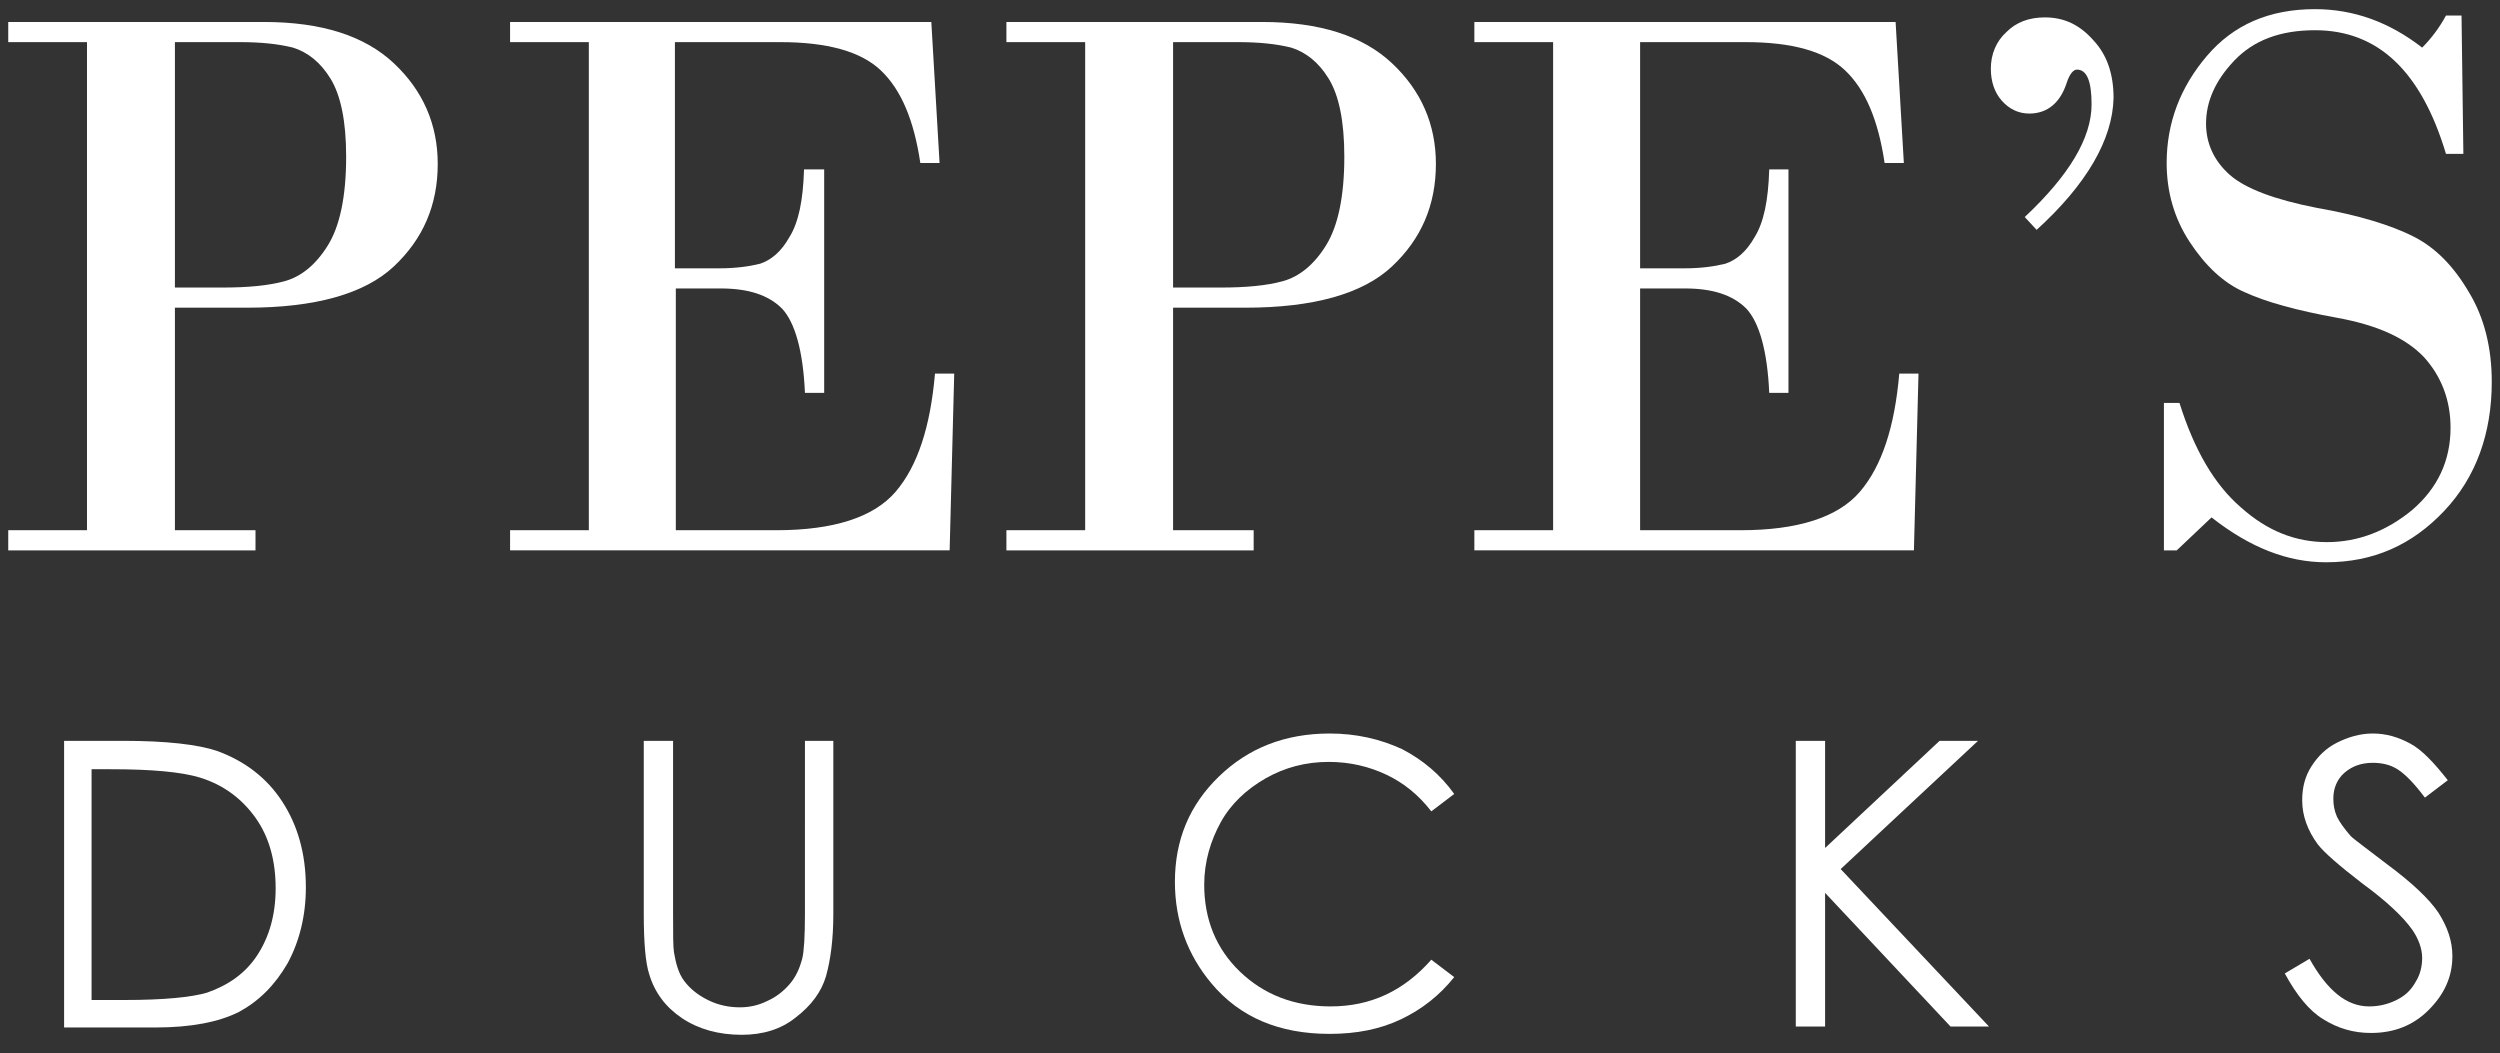
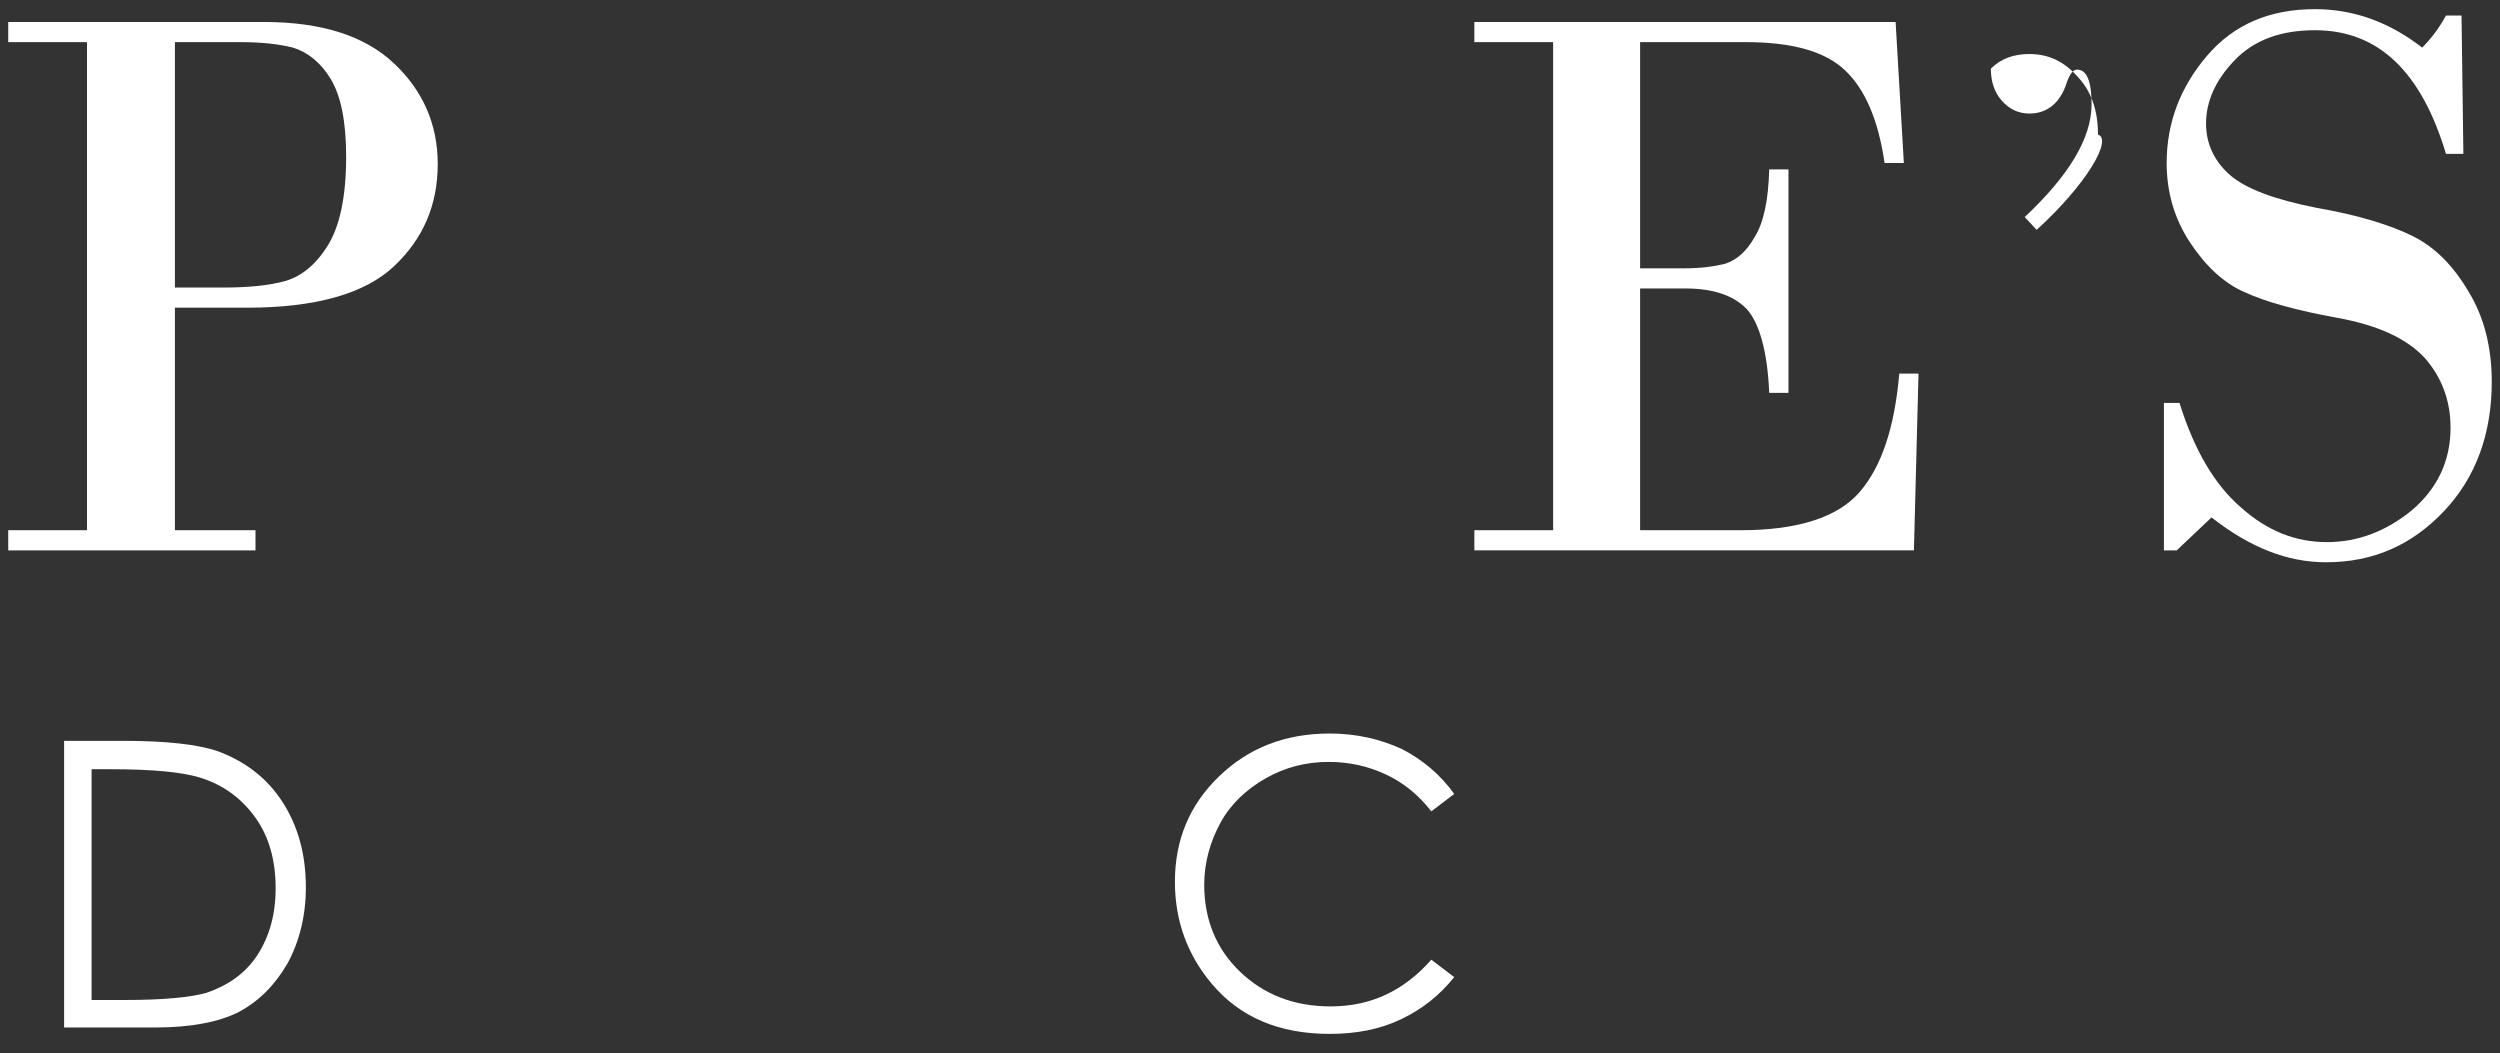
<svg xmlns="http://www.w3.org/2000/svg" version="1.1" id="Layer_1" x="0px" y="0px" viewBox="0 0 273 115" style="enable-background:new 0 0 273 115;" xml:space="preserve">
  <rect x="0" y="0" width="273" height="115" fill="#333333" stroke="none" />
  <style type="text/css">
	.st0{enable-background:new    ;}
	.st1{fill:#FFFFFF;}
</style>
  <g class="st0">
    <path class="st1" d="M19.1,33.7v24.2h8.8v2.2h-27v-2.2h8.6V4.6H0.9V2.4h27.9c6.3,0,11,1.5,14.2,4.5c3.2,3,4.8,6.7,4.8,11   c0,4.5-1.6,8.2-4.8,11.2c-3.2,3-8.6,4.5-16,4.5H19.1z M19.1,4.6v26.8h5.2c2.7,0,5-0.2,6.8-0.7c1.8-0.5,3.4-1.8,4.7-3.9   c1.3-2.1,2-5.3,2-9.7c0-3.9-0.6-6.7-1.7-8.5c-1.1-1.8-2.5-2.9-4.1-3.4c-1.6-0.4-3.5-0.6-5.8-0.6H19.1z" />
  </g>
  <g class="st0">
-     <path class="st1" d="M73.7,4.6v24.7h4.9c1.7,0,3.2-0.2,4.4-0.5c1.2-0.4,2.3-1.3,3.2-2.9c1-1.6,1.5-4,1.6-7.4H90v24.4h-2.1   c-0.2-4.6-1.1-7.7-2.5-9.2c-1.5-1.5-3.7-2.2-6.7-2.2h-4.9v26.4h11c6.2,0,10.6-1.4,13-4.2c2.4-2.8,3.8-7.1,4.3-12.9h2.1l-0.5,19.3   h-48v-2.2h8.6V4.6h-8.6V2.4h46l0.9,15.4h-2.1c-0.7-4.7-2.1-8-4.3-10.1C94,5.6,90.3,4.6,85.2,4.6H73.7z" />
-     <path class="st1" d="M128.1,33.7v24.2h8.8v2.2h-27v-2.2h8.6V4.6h-8.6V2.4h27.9c6.3,0,11,1.5,14.2,4.5c3.2,3,4.8,6.7,4.8,11   c0,4.5-1.6,8.2-4.8,11.2c-3.2,3-8.6,4.5-16,4.5H128.1z M128.1,4.6v26.8h5.2c2.7,0,5-0.2,6.8-0.7c1.8-0.5,3.4-1.8,4.7-3.9   c1.3-2.1,2-5.3,2-9.7c0-3.9-0.6-6.7-1.7-8.5c-1.1-1.8-2.5-2.9-4.1-3.4c-1.6-0.4-3.5-0.6-5.8-0.6H128.1z" />
-   </g>
+     </g>
  <g class="st0">
    <path class="st1" d="M179.1,4.6v24.7h4.9c1.7,0,3.2-0.2,4.4-0.5c1.2-0.4,2.3-1.3,3.2-2.9c1-1.6,1.5-4,1.6-7.4h2.1v24.4h-2.1   c-0.2-4.6-1.1-7.7-2.5-9.2c-1.5-1.5-3.7-2.2-6.7-2.2h-4.9v26.4h11c6.2,0,10.6-1.4,13-4.2s3.8-7.1,4.3-12.9h2.1l-0.5,19.3h-48v-2.2   h8.6V4.6h-8.6V2.4h46l0.9,15.4h-2.1c-0.7-4.7-2.1-8-4.3-10.1c-2.2-2.1-5.8-3.1-10.9-3.1H179.1z" />
  </g>
  <g class="st0">
-     <path class="st1" d="M222.4,25.1l-1.3-1.4c4.8-4.5,7.3-8.6,7.3-12.3c0-2.5-0.5-3.8-1.6-3.8c-0.4,0-0.8,0.5-1.1,1.4   c-0.7,2.2-2.1,3.4-4.1,3.4c-1.2,0-2.2-0.5-3-1.4c-0.8-0.9-1.2-2.1-1.2-3.5c0-1.6,0.6-3,1.7-4c1.1-1.1,2.5-1.6,4.2-1.6   c2.1,0,3.8,0.8,5.3,2.5c1.5,1.6,2.2,3.7,2.2,6.3C230.7,15.2,227.9,20.1,222.4,25.1z" />
+     <path class="st1" d="M222.4,25.1l-1.3-1.4c4.8-4.5,7.3-8.6,7.3-12.3c0-2.5-0.5-3.8-1.6-3.8c-0.4,0-0.8,0.5-1.1,1.4   c-0.7,2.2-2.1,3.4-4.1,3.4c-1.2,0-2.2-0.5-3-1.4c-0.8-0.9-1.2-2.1-1.2-3.5c1.1-1.1,2.5-1.6,4.2-1.6   c2.1,0,3.8,0.8,5.3,2.5c1.5,1.6,2.2,3.7,2.2,6.3C230.7,15.2,227.9,20.1,222.4,25.1z" />
  </g>
  <g class="st0">
    <path class="st1" d="M268.8,1.8l0.2,15h-1.9c-2.7-9-7.4-13.5-14.3-13.5c-3.8,0-6.7,1.1-8.8,3.3c-2.1,2.2-3.1,4.5-3.1,6.9   c0,2.2,0.9,4.1,2.6,5.6c1.7,1.5,4.9,2.7,9.5,3.6c4.6,0.8,8.1,1.9,10.5,3.1c2.4,1.2,4.4,3.2,6.1,6.1c1.7,2.8,2.5,6.1,2.5,9.8   c0,5.6-1.7,10.4-5.2,14.1s-7.7,5.6-12.9,5.6c-4.2,0-8.3-1.6-12.5-4.9l-3.8,3.6h-1.4V44h1.7c1.6,5.1,3.8,8.9,6.7,11.4   c2.9,2.6,6,3.8,9.4,3.8c3.4,0,6.5-1.2,9.3-3.5c2.8-2.4,4.2-5.4,4.2-9c0-3-1-5.6-2.9-7.7c-2-2.1-5.1-3.5-9.5-4.3   c-4.4-0.8-7.7-1.7-10.1-2.8c-2.3-1-4.3-2.9-6-5.5c-1.7-2.6-2.5-5.5-2.5-8.6c0-4.4,1.5-8.3,4.4-11.7c2.9-3.4,6.8-5.1,11.8-5.1   c4.2,0,8.1,1.4,11.7,4.2c1-1,1.9-2.2,2.6-3.5H268.8z" />
  </g>
  <g class="st0">
    <path class="st1" d="M7,112.1V80.9h6.5c4.7,0,8.1,0.4,10.2,1.1c3,1.1,5.4,2.9,7.1,5.5c1.7,2.6,2.6,5.7,2.6,9.4c0,3.1-0.7,5.9-2,8.3   c-1.4,2.4-3.1,4.1-5.3,5.3c-2.2,1.1-5.2,1.7-9.1,1.7H7z M10,109.2h3.6c4.3,0,7.3-0.3,9-0.8c2.3-0.8,4.2-2.1,5.5-4.1   c1.3-2,2-4.4,2-7.3c0-3-0.7-5.6-2.2-7.7c-1.5-2.1-3.5-3.6-6.1-4.4c-2-0.6-5.2-0.9-9.7-0.9H10V109.2z" />
-     <path class="st1" d="M70.4,80.9h3.1v18.9c0,2.2,0,3.6,0.1,4.2c0.2,1.2,0.5,2.3,1.1,3.1c0.6,0.8,1.4,1.5,2.6,2.1   c1.2,0.6,2.4,0.8,3.5,0.8c1,0,2-0.2,3-0.7c0.9-0.4,1.7-1,2.4-1.8s1.1-1.7,1.4-2.8c0.2-0.8,0.3-2.4,0.3-4.9V80.9h3.1v18.9   c0,2.8-0.3,5-0.8,6.8c-0.5,1.7-1.6,3.2-3.3,4.5c-1.6,1.3-3.6,1.9-5.9,1.9c-2.5,0-4.7-0.6-6.5-1.8s-3-2.8-3.6-4.8   c-0.4-1.2-0.6-3.4-0.6-6.6V80.9z" />
    <path class="st1" d="M158.8,86.7l-2.5,1.9c-1.4-1.8-3-3.1-4.9-4s-4-1.4-6.3-1.4c-2.5,0-4.8,0.6-6.9,1.8c-2.1,1.2-3.8,2.8-4.9,4.8   s-1.8,4.3-1.8,6.8c0,3.8,1.3,7,3.9,9.5c2.6,2.5,5.9,3.8,9.9,3.8c4.4,0,8-1.7,11-5.1l2.5,1.9c-1.6,2-3.5,3.5-5.8,4.6   c-2.3,1.1-4.9,1.6-7.8,1.6c-5.5,0-9.8-1.8-12.9-5.5c-2.6-3.1-4-6.8-4-11.1c0-4.6,1.6-8.4,4.8-11.5c3.2-3.1,7.2-4.7,12.1-4.7   c2.9,0,5.5,0.6,7.9,1.7C155.4,83,157.3,84.6,158.8,86.7z" />
-     <path class="st1" d="M196.1,80.9h3.2v11.7l12.5-11.7h4.2l-15,14l16.2,17.2h-4.2l-13.7-14.6v14.6h-3.2V80.9z" />
-     <path class="st1" d="M249.5,106.3l2.7-1.6c1.9,3.4,4,5.2,6.5,5.2c1,0,2-0.2,3-0.7s1.6-1.1,2.1-2c0.5-0.8,0.7-1.7,0.7-2.6   c0-1-0.4-2.1-1.1-3.1c-1-1.4-2.8-3.1-5.4-5c-2.6-2-4.2-3.4-4.9-4.3c-1.1-1.5-1.7-3.1-1.7-4.8c0-1.4,0.3-2.6,1-3.7   c0.7-1.1,1.6-2,2.8-2.6c1.2-0.6,2.5-1,3.9-1c1.5,0,2.8,0.4,4.1,1.1c1.3,0.7,2.6,2.1,4.1,4l-2.5,1.9c-1.2-1.6-2.2-2.6-3-3.1   s-1.7-0.7-2.7-0.7c-1.3,0-2.3,0.4-3.1,1.1s-1.2,1.7-1.2,2.8c0,0.7,0.1,1.3,0.4,2c0.3,0.6,0.8,1.3,1.5,2.1c0.4,0.4,1.8,1.4,4,3.1   c2.7,2,4.6,3.8,5.6,5.3c1,1.6,1.5,3.1,1.5,4.7c0,2.3-0.9,4.2-2.6,5.9c-1.7,1.7-3.8,2.5-6.3,2.5c-1.9,0-3.6-0.5-5.2-1.5   C252.2,110.4,250.8,108.7,249.5,106.3z" />
  </g>
</svg>